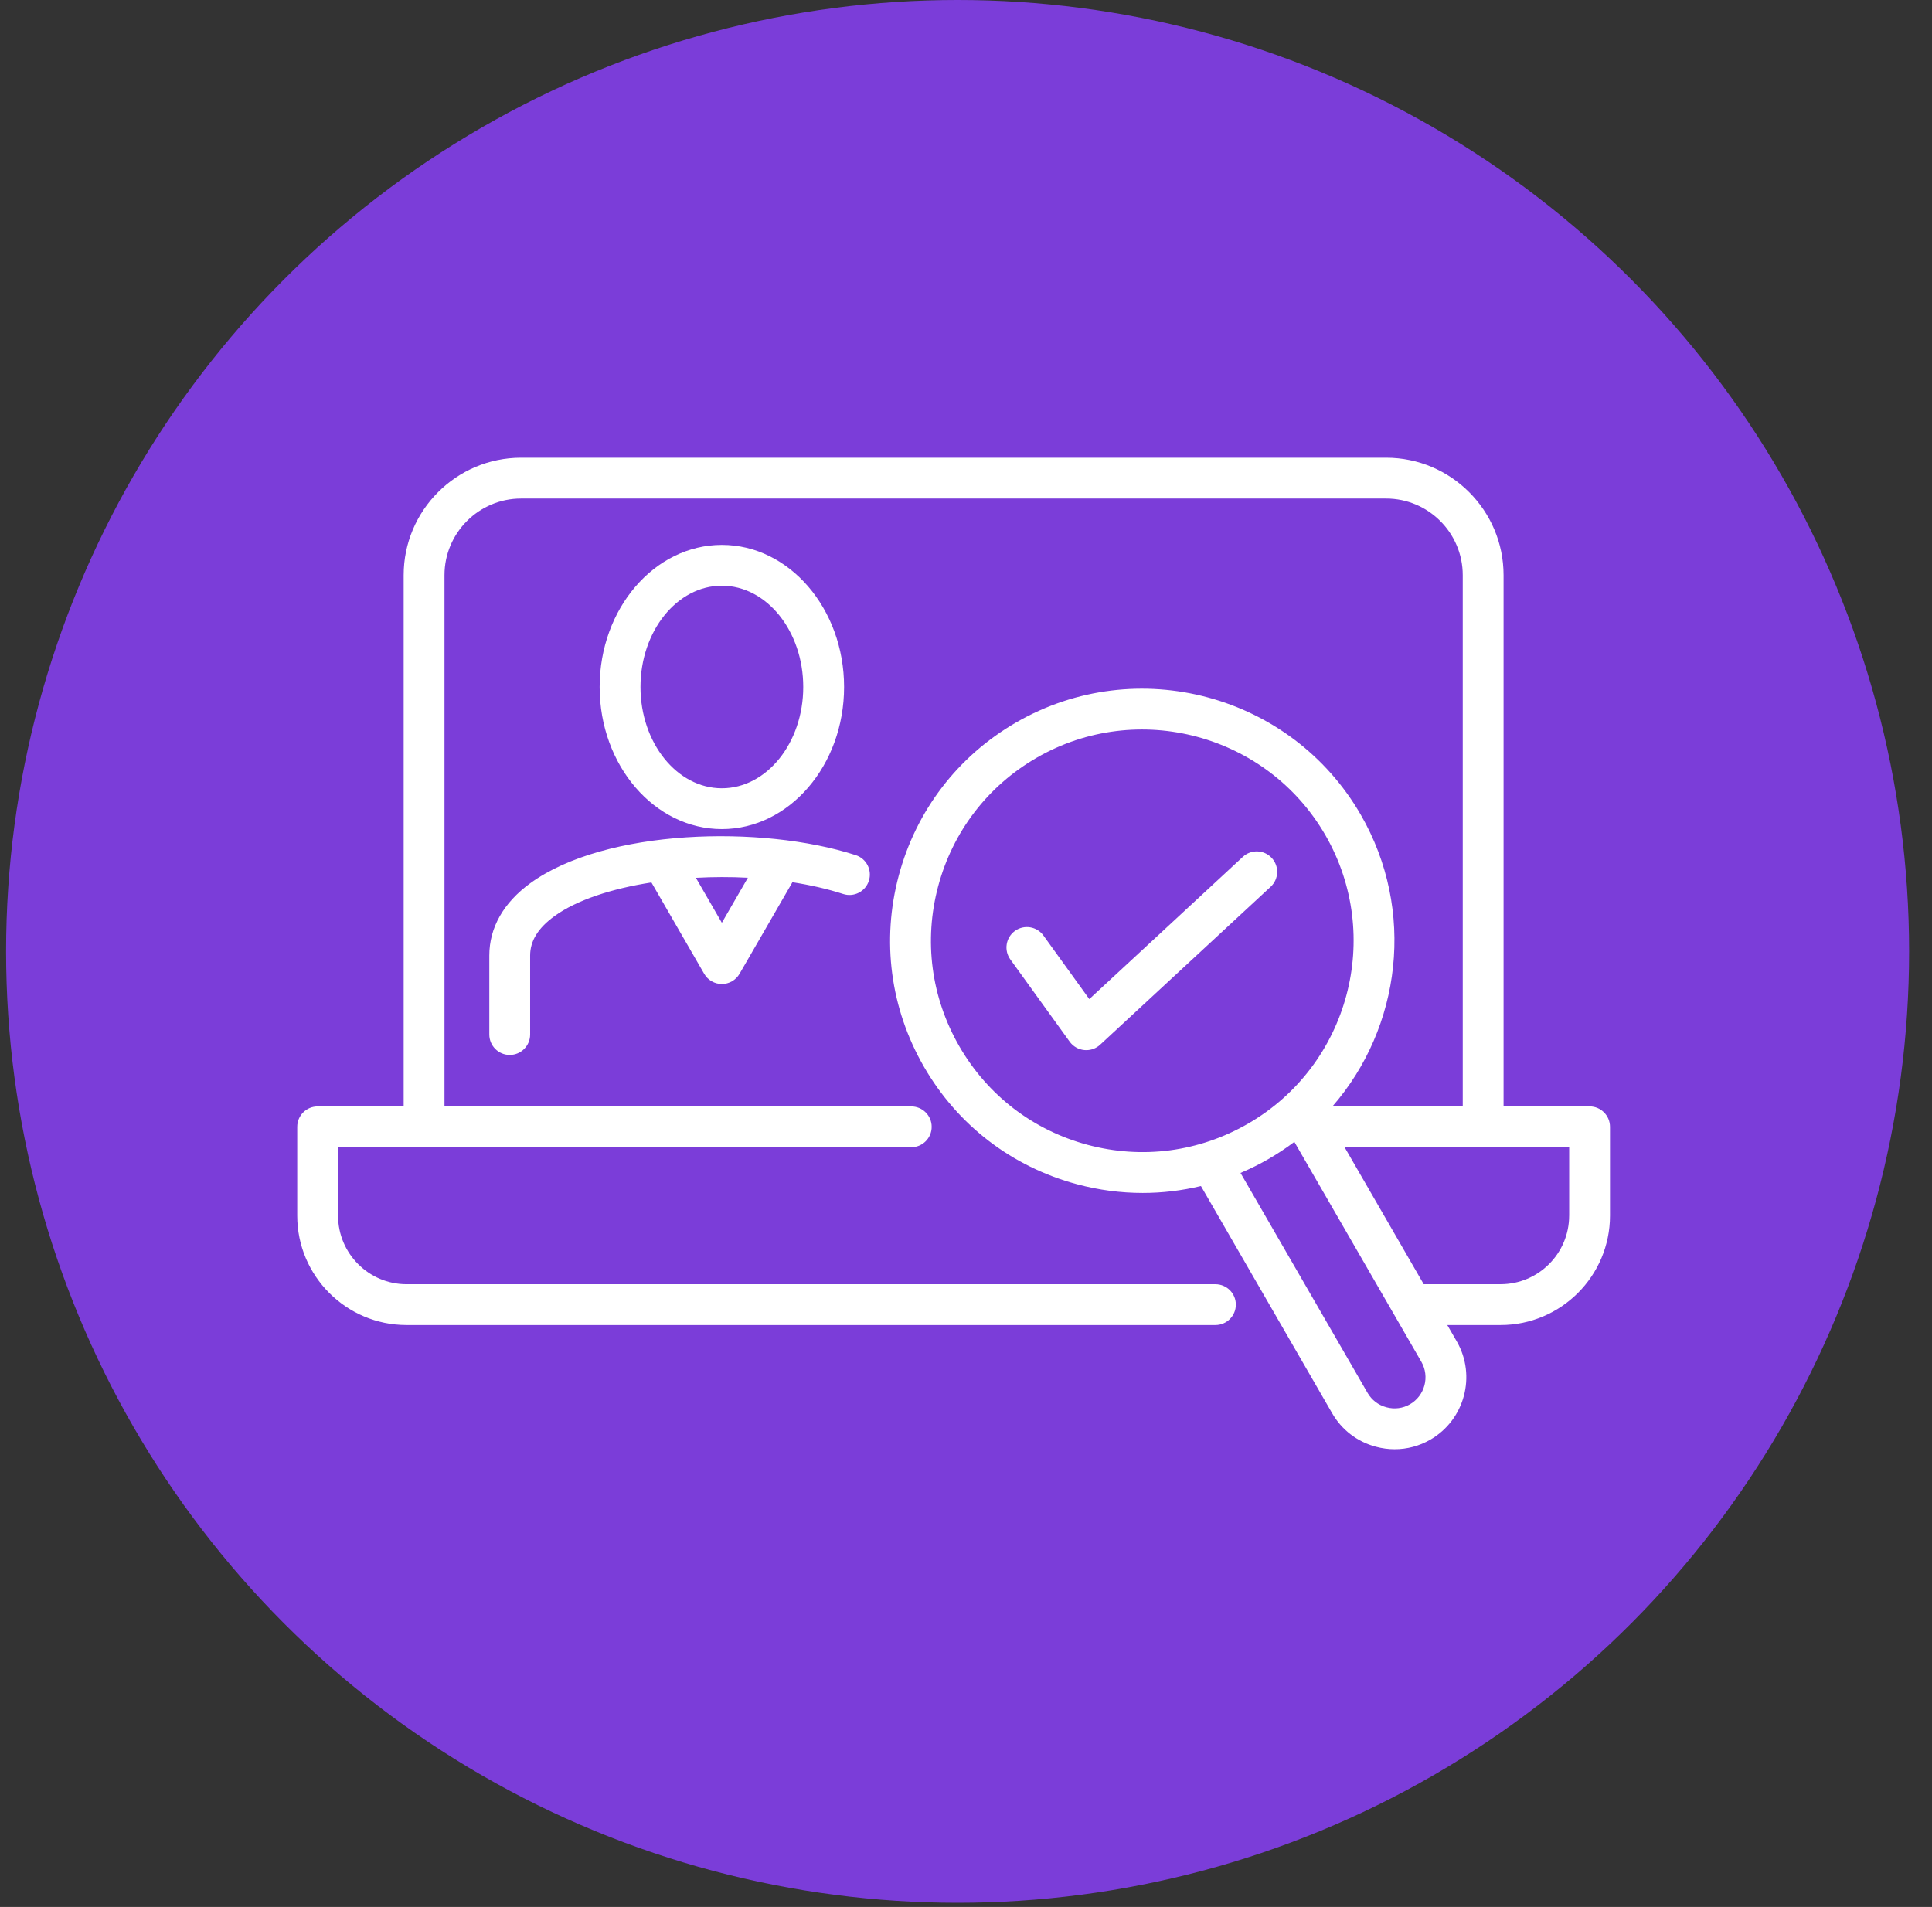
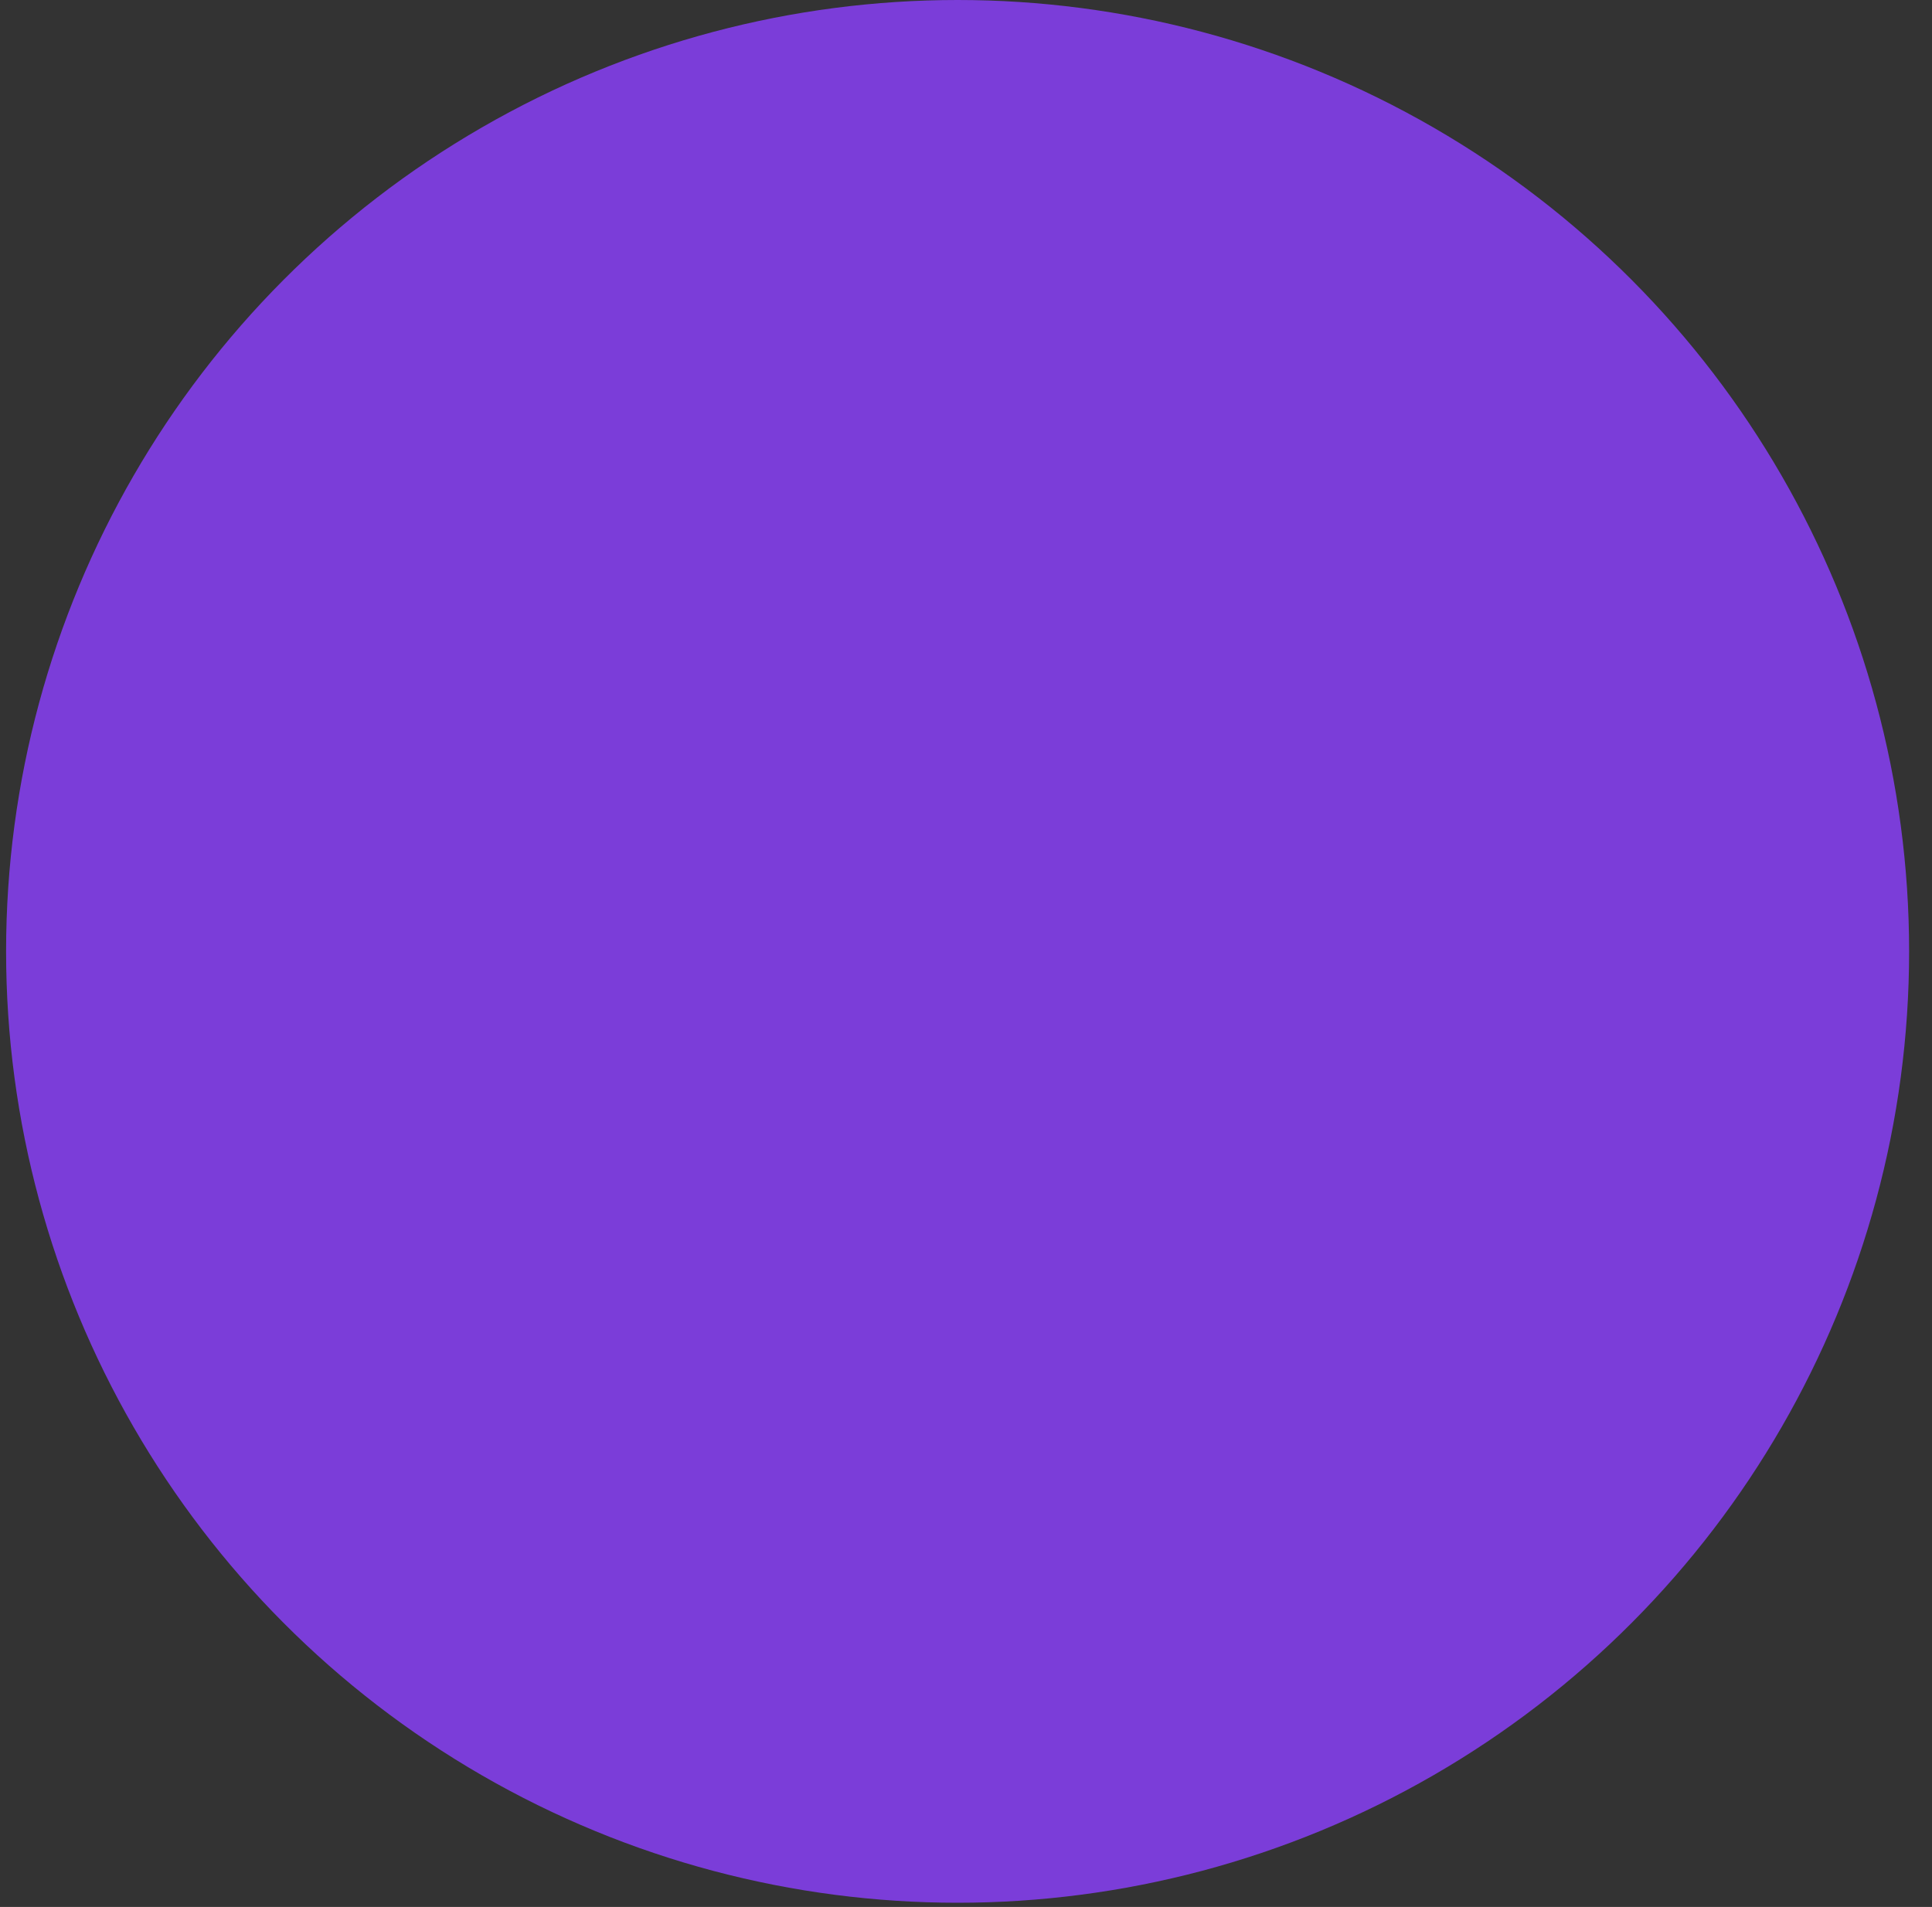
<svg xmlns="http://www.w3.org/2000/svg" width="78" height="77" viewBox="0 0 78 77" fill="none">
  <rect x="0" y="0" width="78" height="77" fill="#333333" stroke="none" />
  <circle cx="38.661" cy="38.415" r="38.415" fill="#7B3DD9" />
-   <path d="M64.176 44.675H60.703V23.224C60.703 20.609 58.576 18.482 55.962 18.482H21.038C18.424 18.482 16.297 20.609 16.297 23.224V44.676H12.824C12.369 44.676 12 45.045 12 45.5V49.089C12 51.523 13.98 53.503 16.414 53.503H49.07C49.525 53.503 49.894 53.134 49.894 52.679C49.894 52.224 49.525 51.855 49.07 51.855H16.414C14.889 51.855 13.649 50.614 13.649 49.089V46.324H36.79C37.245 46.324 37.614 45.955 37.614 45.5C37.614 45.045 37.245 44.676 36.79 44.676H17.945V23.224C17.945 21.518 19.333 20.131 21.038 20.131H55.962C57.667 20.131 59.055 21.518 59.055 23.224V44.676H53.794C56.568 41.488 57.165 36.759 54.937 32.896C52.13 28.036 45.891 26.364 41.029 29.168C41.029 29.168 41.029 29.168 41.029 29.168C38.673 30.528 36.989 32.724 36.286 35.351C35.583 37.978 35.944 40.722 37.304 43.077C38.662 45.432 40.857 47.116 43.484 47.819C44.361 48.054 45.25 48.17 46.134 48.17C46.927 48.17 47.715 48.076 48.485 47.891L53.783 57.065C54.168 57.734 54.794 58.215 55.545 58.416C55.797 58.484 56.054 58.518 56.308 58.518C56.809 58.518 57.304 58.387 57.748 58.131C59.133 57.33 59.611 55.551 58.813 54.163L58.431 53.503H60.583C63.019 53.503 65 51.522 65 49.086V45.5C65 45.045 64.631 44.675 64.176 44.675ZM43.91 46.227C41.709 45.637 39.87 44.226 38.732 42.252C37.592 40.279 37.289 37.979 37.878 35.777C38.468 33.576 39.879 31.736 41.853 30.596C45.928 28.245 51.157 29.647 53.509 33.72C55.86 37.796 54.459 43.024 50.385 45.373C48.411 46.513 46.112 46.816 43.91 46.227ZM56.924 56.703C56.636 56.869 56.299 56.912 55.973 56.824C55.648 56.737 55.378 56.53 55.212 56.242L50.083 47.362C50.467 47.199 50.843 47.013 51.209 46.801C51.577 46.589 51.926 46.357 52.257 46.108L56.276 53.068C56.279 53.073 56.282 53.078 56.285 53.083L57.384 54.987C57.729 55.587 57.523 56.357 56.924 56.703ZM63.351 49.086C63.351 50.613 62.11 51.854 60.583 51.854H57.479L54.285 46.324H63.352V49.086H63.351ZM19.755 38.581V41.773C19.755 42.228 20.124 42.597 20.579 42.597C21.034 42.597 21.403 42.228 21.403 41.773V38.581C21.403 37.992 21.723 37.473 22.38 36.995C23.275 36.344 24.689 35.882 26.3 35.632L28.43 39.321C28.577 39.575 28.849 39.733 29.143 39.733C29.438 39.733 29.71 39.575 29.857 39.321L31.992 35.623C32.714 35.735 33.406 35.892 34.04 36.097C34.473 36.238 34.938 36 35.078 35.567C35.218 35.134 34.981 34.669 34.548 34.529C30.76 33.301 24.433 33.464 21.411 35.661C20.327 36.449 19.755 37.459 19.755 38.581ZM30.194 35.441L29.143 37.26L28.095 35.444C28.788 35.406 29.495 35.404 30.194 35.441ZM34.078 27.74C34.078 24.576 31.864 22.002 29.143 22.002C26.423 22.002 24.209 24.576 24.209 27.74C24.209 30.904 26.423 33.477 29.143 33.477C31.864 33.477 34.078 30.904 34.078 27.74ZM25.858 27.74C25.858 25.485 27.332 23.65 29.143 23.65C30.955 23.65 32.429 25.485 32.429 27.74C32.429 29.994 30.955 31.829 29.143 31.829C27.332 31.829 25.858 29.994 25.858 27.74ZM51.299 35.807L44.415 42.185C44.262 42.327 44.062 42.404 43.855 42.404C43.828 42.404 43.8 42.403 43.773 42.4C43.538 42.377 43.325 42.254 43.186 42.062L40.789 38.739C40.523 38.37 40.607 37.854 40.976 37.588C41.345 37.322 41.86 37.405 42.127 37.775L43.978 40.342L50.178 34.597C50.512 34.288 51.034 34.308 51.343 34.642C51.653 34.976 51.633 35.497 51.299 35.807Z" fill="white" />
</svg>